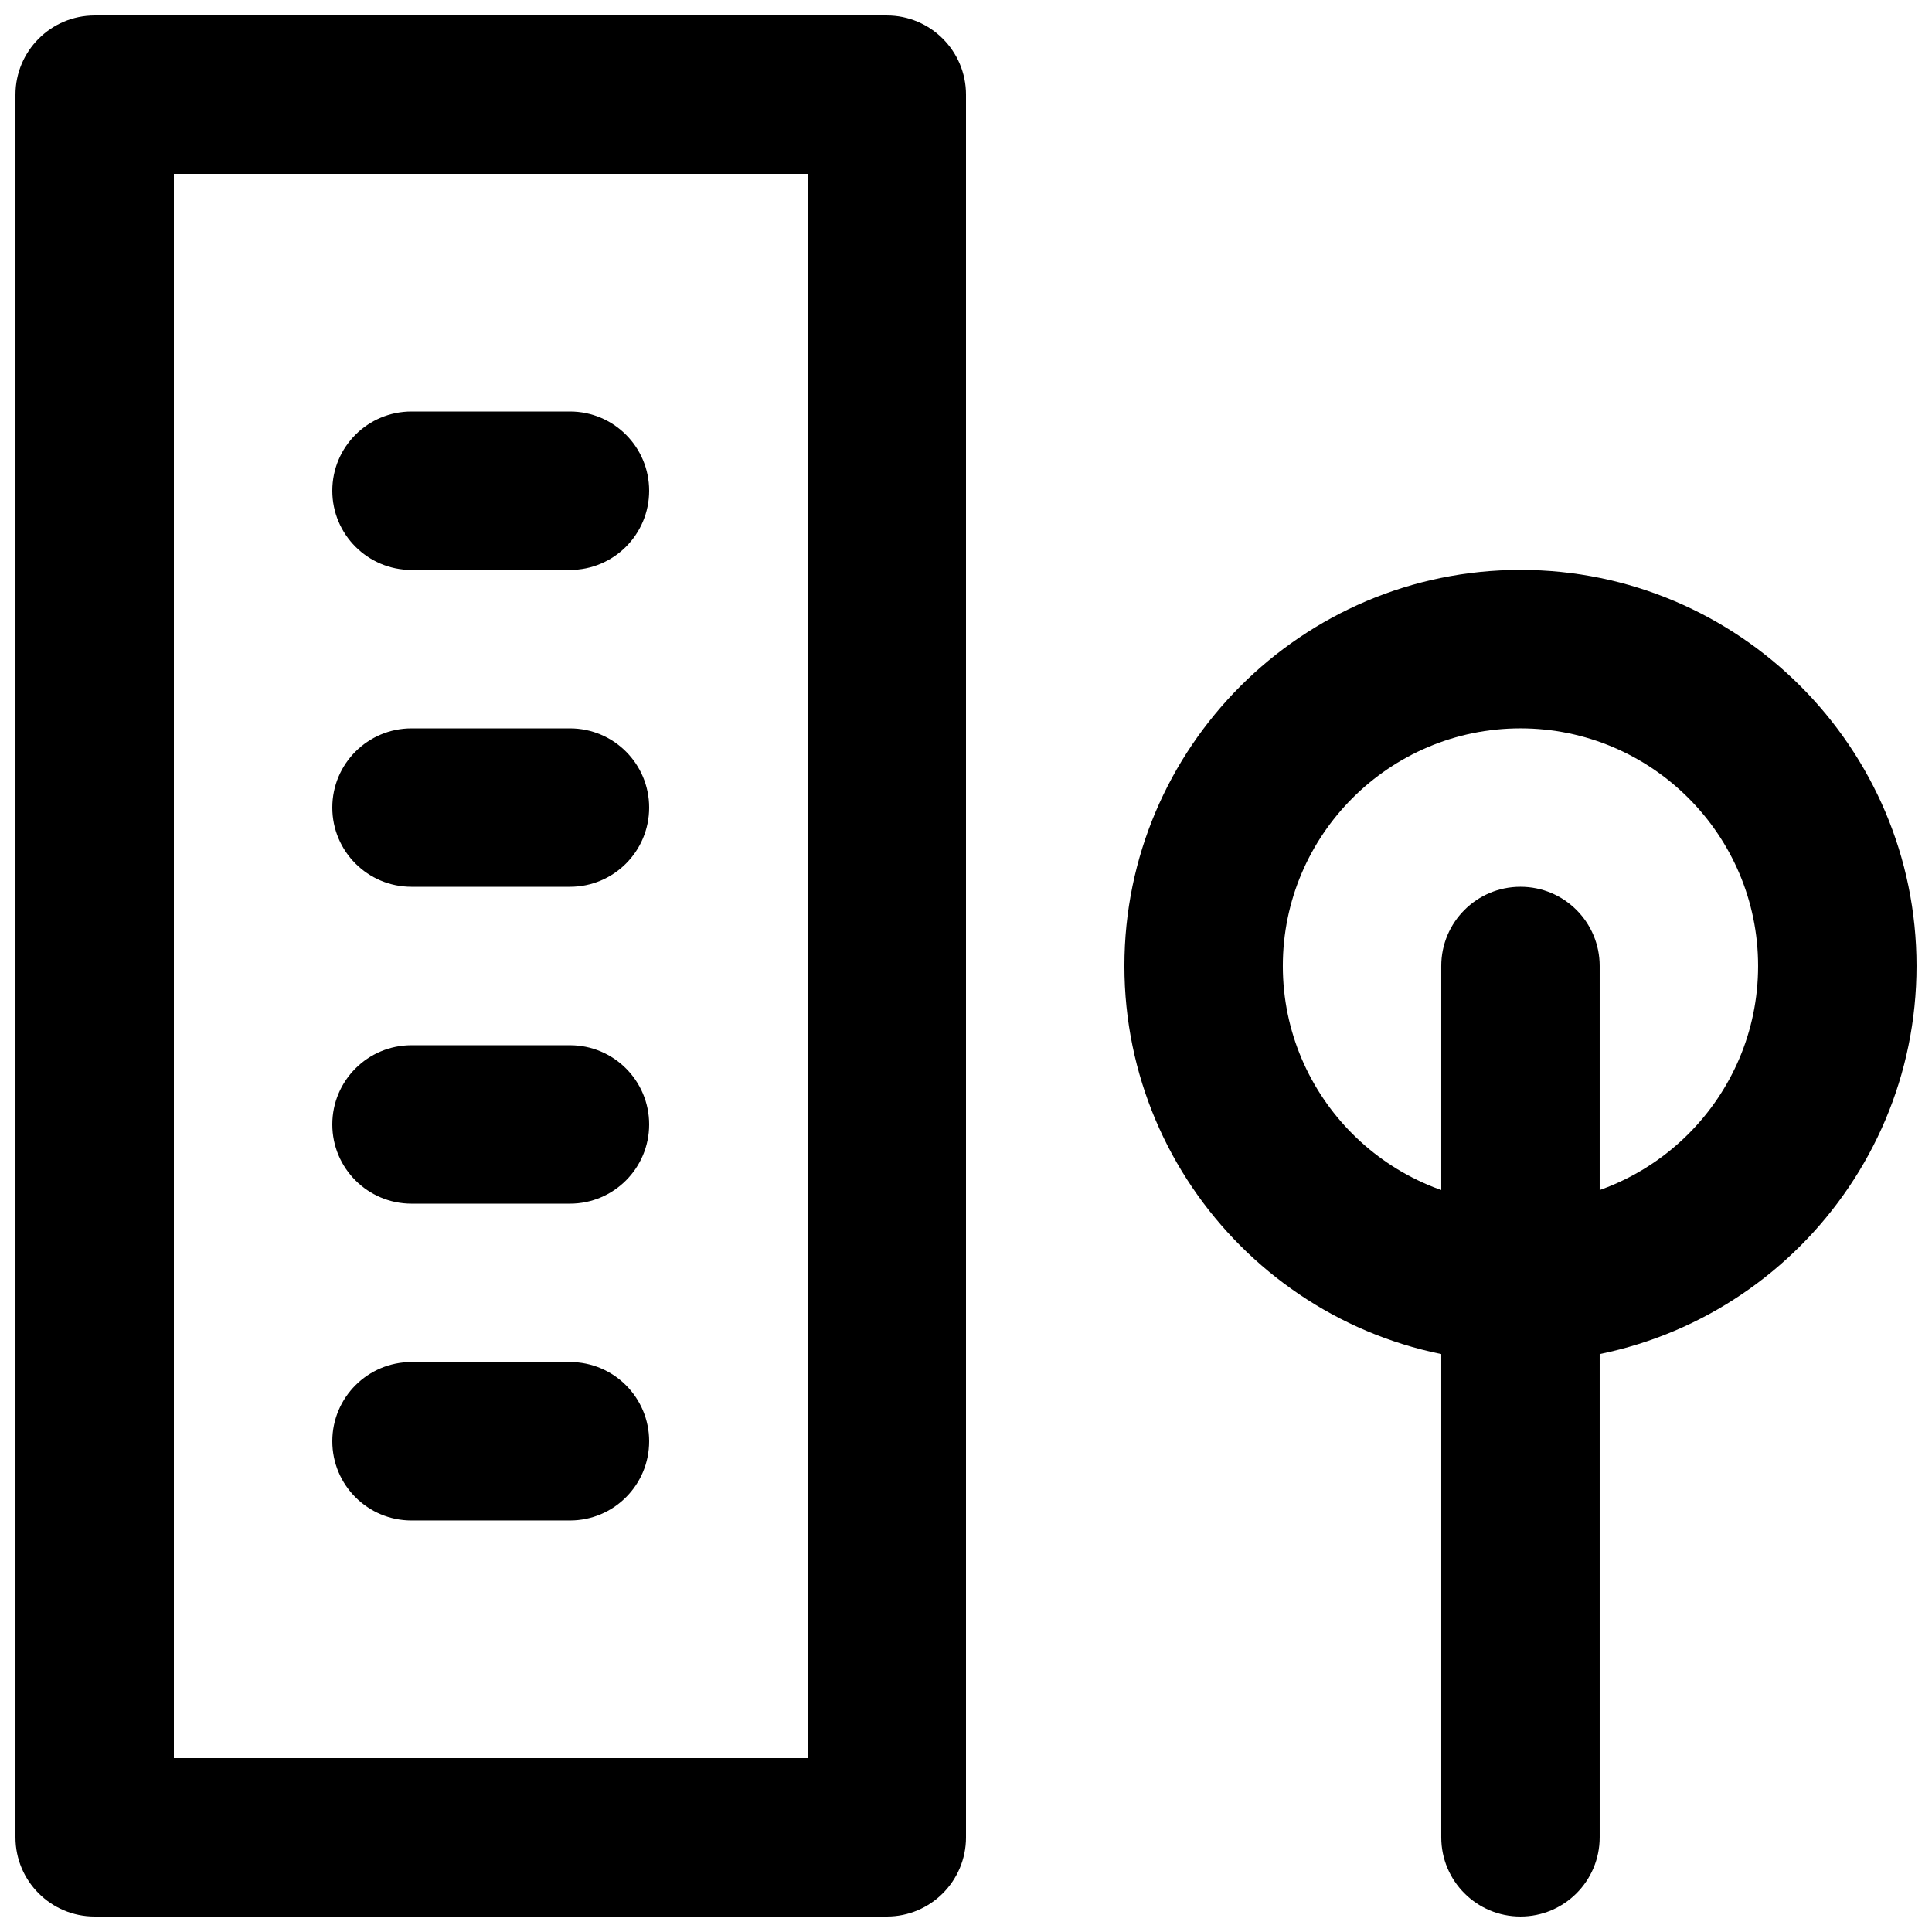
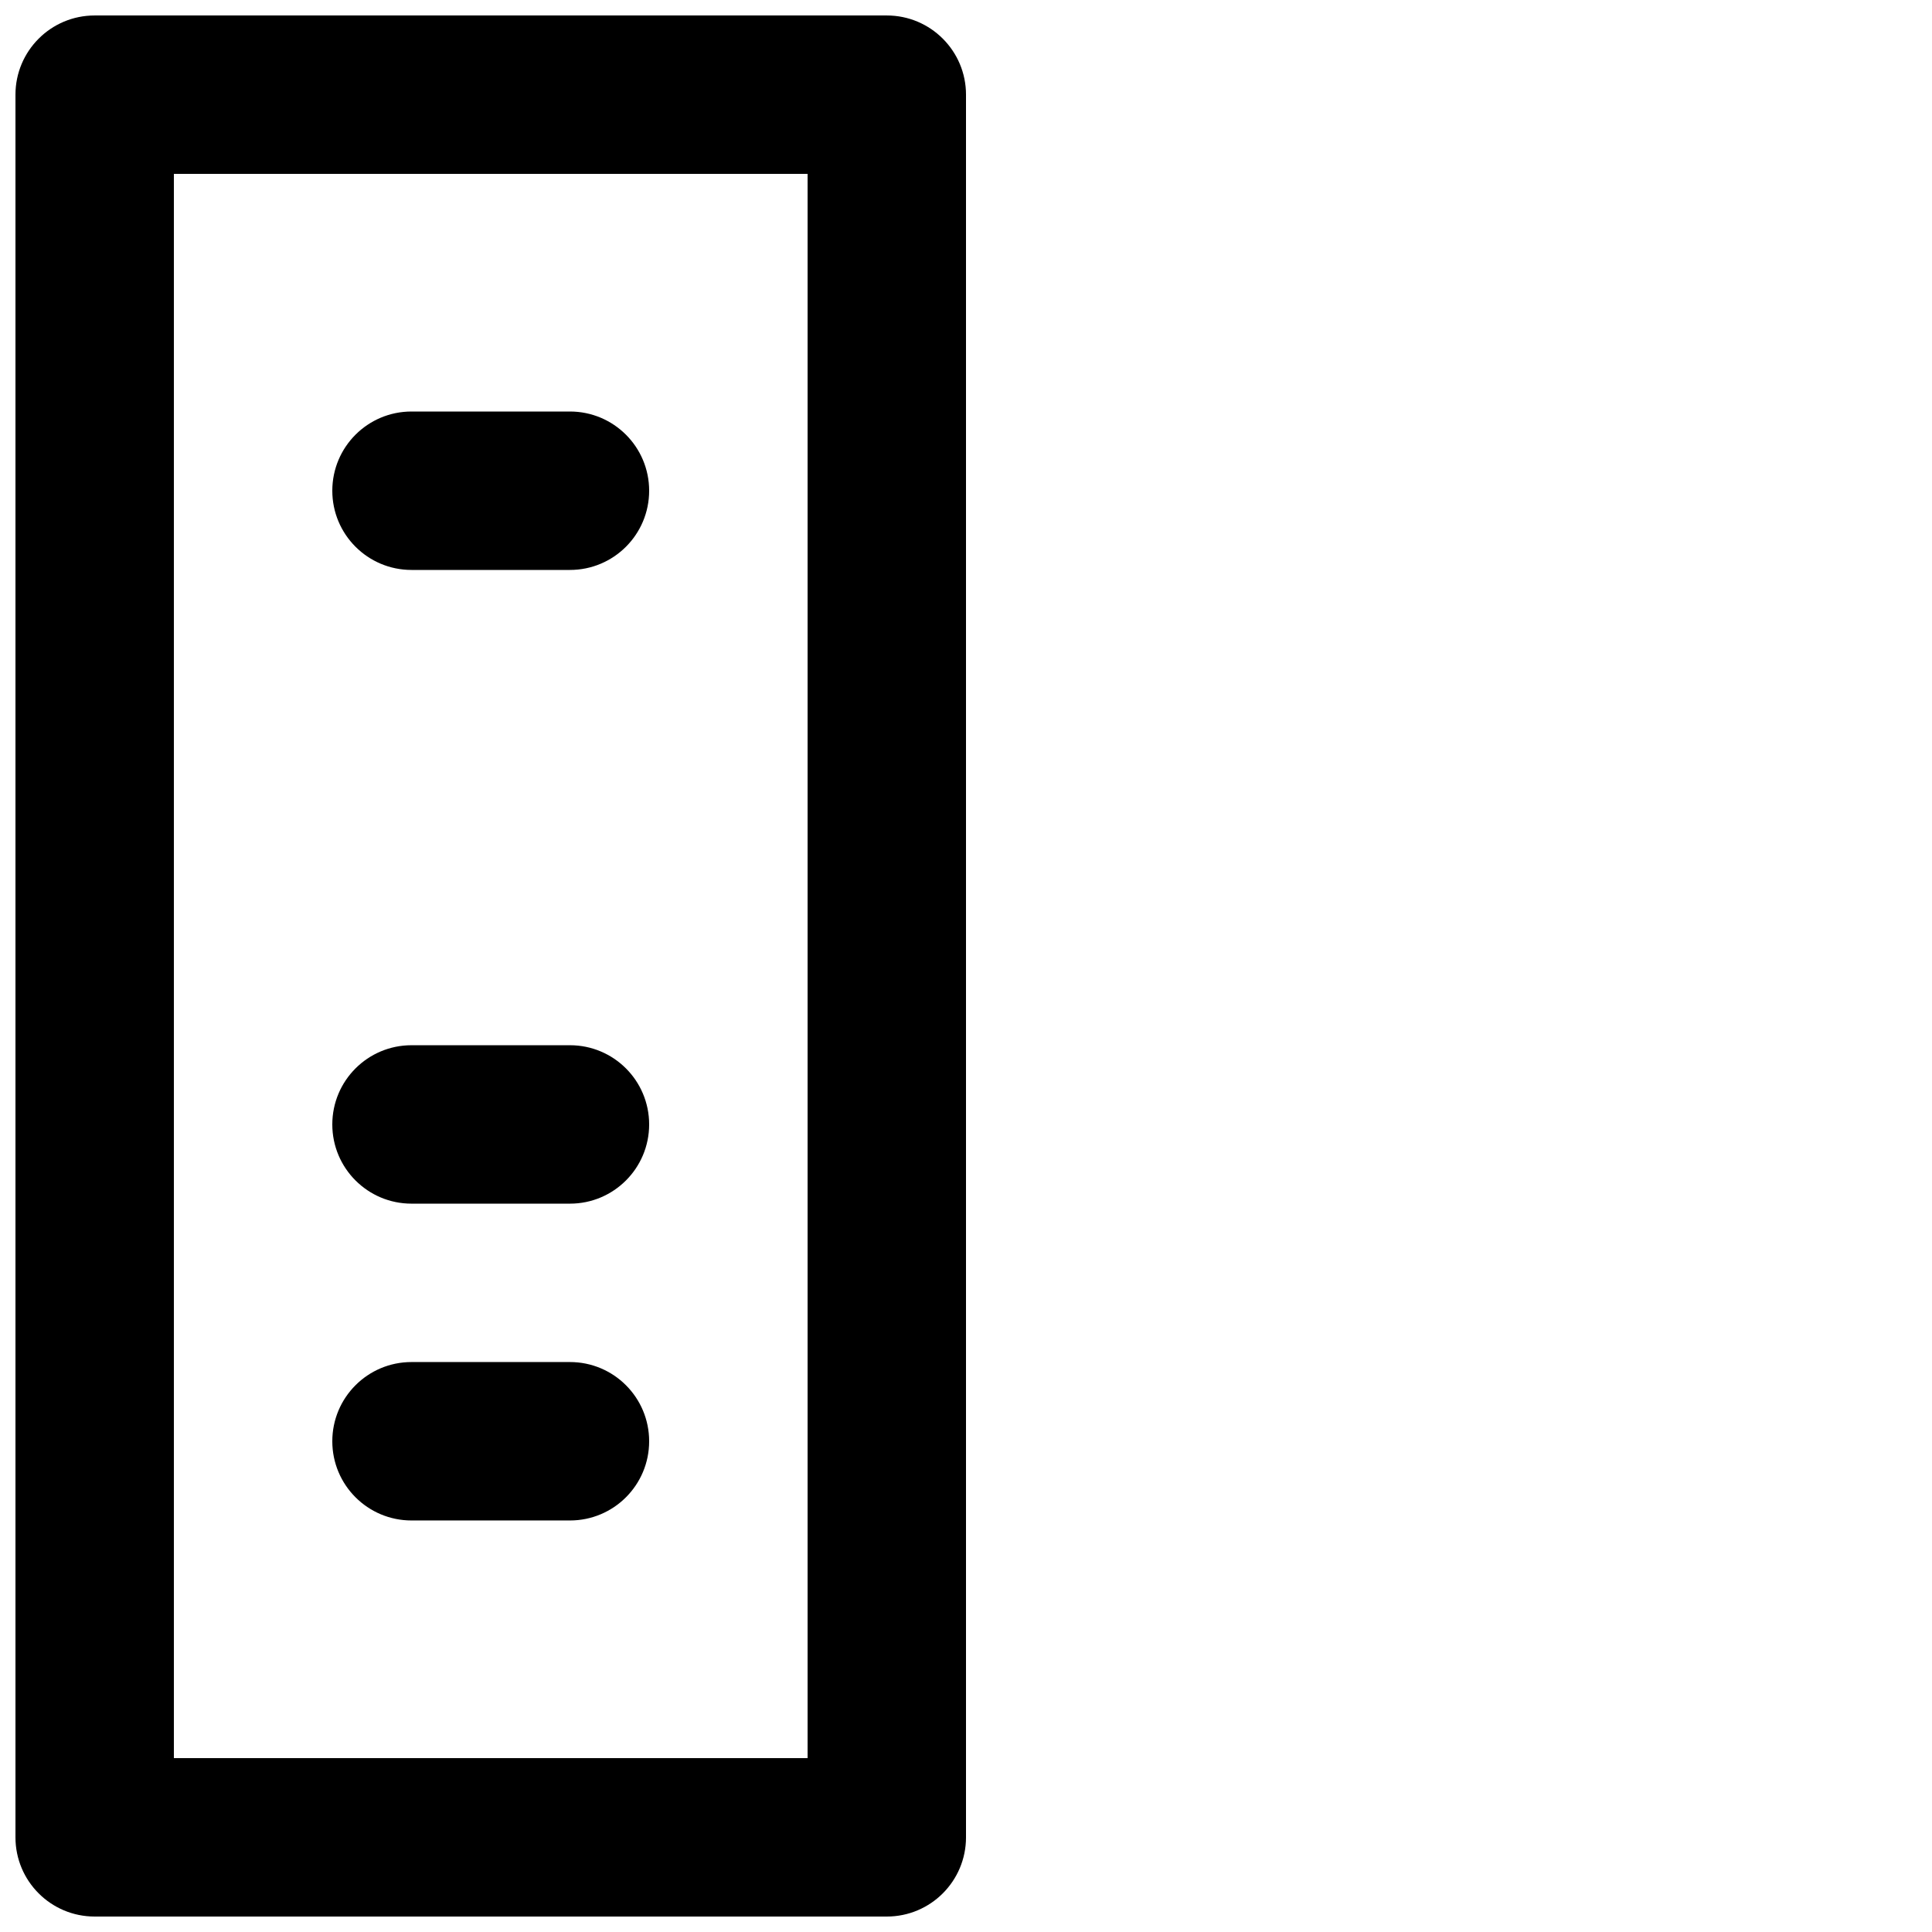
<svg xmlns="http://www.w3.org/2000/svg" width="800px" height="800px" version="1.1" viewBox="144 144 512 512">
  <defs>
    <clipPath id="c">
      <path d="m148.09 148.09h251.91v503.81h-251.91z" />
    </clipPath>
    <clipPath id="b">
-       <path d="m441 295h210.9v210h-210.9z" />
-     </clipPath>
+       </clipPath>
    <clipPath id="a">
      <path d="m525 379h43v272.9h-43z" />
    </clipPath>
  </defs>
  <g clip-path="url(#c)">
    <path d="m190.08 609.92h167.94v-419.84h-167.94zm188.93 41.984h-209.92c-11.609 0-20.992-9.402-20.992-20.992v-461.82c0-11.586 9.383-20.992 20.992-20.992h209.92c11.605 0 20.992 9.406 20.992 20.992v461.82c0 11.59-9.387 20.992-20.992 20.992z" fill-rule="evenodd" />
  </g>
  <path d="m295.04 295.04h-41.984c-11.609 0-20.992-9.406-20.992-20.992 0-11.59 9.383-20.992 20.992-20.992h41.984c11.609 0 20.992 9.402 20.992 20.992 0 11.586-9.383 20.992-20.992 20.992" fill-rule="evenodd" />
-   <path d="m295.04 379.01h-41.984c-11.609 0-20.992-9.406-20.992-20.992 0-11.59 9.383-20.992 20.992-20.992h41.984c11.609 0 20.992 9.402 20.992 20.992 0 11.586-9.383 20.992-20.992 20.992" fill-rule="evenodd" />
  <path d="m295.04 462.98h-41.984c-11.609 0-20.992-9.406-20.992-20.992 0-11.59 9.383-20.992 20.992-20.992h41.984c11.609 0 20.992 9.402 20.992 20.992 0 11.586-9.383 20.992-20.992 20.992" fill-rule="evenodd" />
  <path d="m295.04 546.94h-41.984c-11.609 0-20.992-9.402-20.992-20.992 0-11.586 9.383-20.992 20.992-20.992h41.984c11.609 0 20.992 9.406 20.992 20.992 0 11.59-9.383 20.992-20.992 20.992" fill-rule="evenodd" />
  <g clip-path="url(#b)">
    <path d="m546.94 337.02c-34.719 0-62.977 28.254-62.977 62.977 0 34.719 28.258 62.977 62.977 62.977 34.723 0 62.977-28.258 62.977-62.977 0-34.723-28.254-62.977-62.977-62.977m0 167.93c-57.875 0-104.96-47.082-104.96-104.96s47.082-104.96 104.96-104.96 104.96 47.086 104.96 104.96-47.086 104.96-104.96 104.96" fill-rule="evenodd" />
  </g>
  <g clip-path="url(#a)">
-     <path d="m546.94 651.9c-11.605 0-20.992-9.402-20.992-20.992v-230.91c0-11.59 9.387-20.992 20.992-20.992 11.609 0 20.992 9.402 20.992 20.992v230.91c0 11.59-9.383 20.992-20.992 20.992" fill-rule="evenodd" />
-   </g>
+     </g>
</svg>